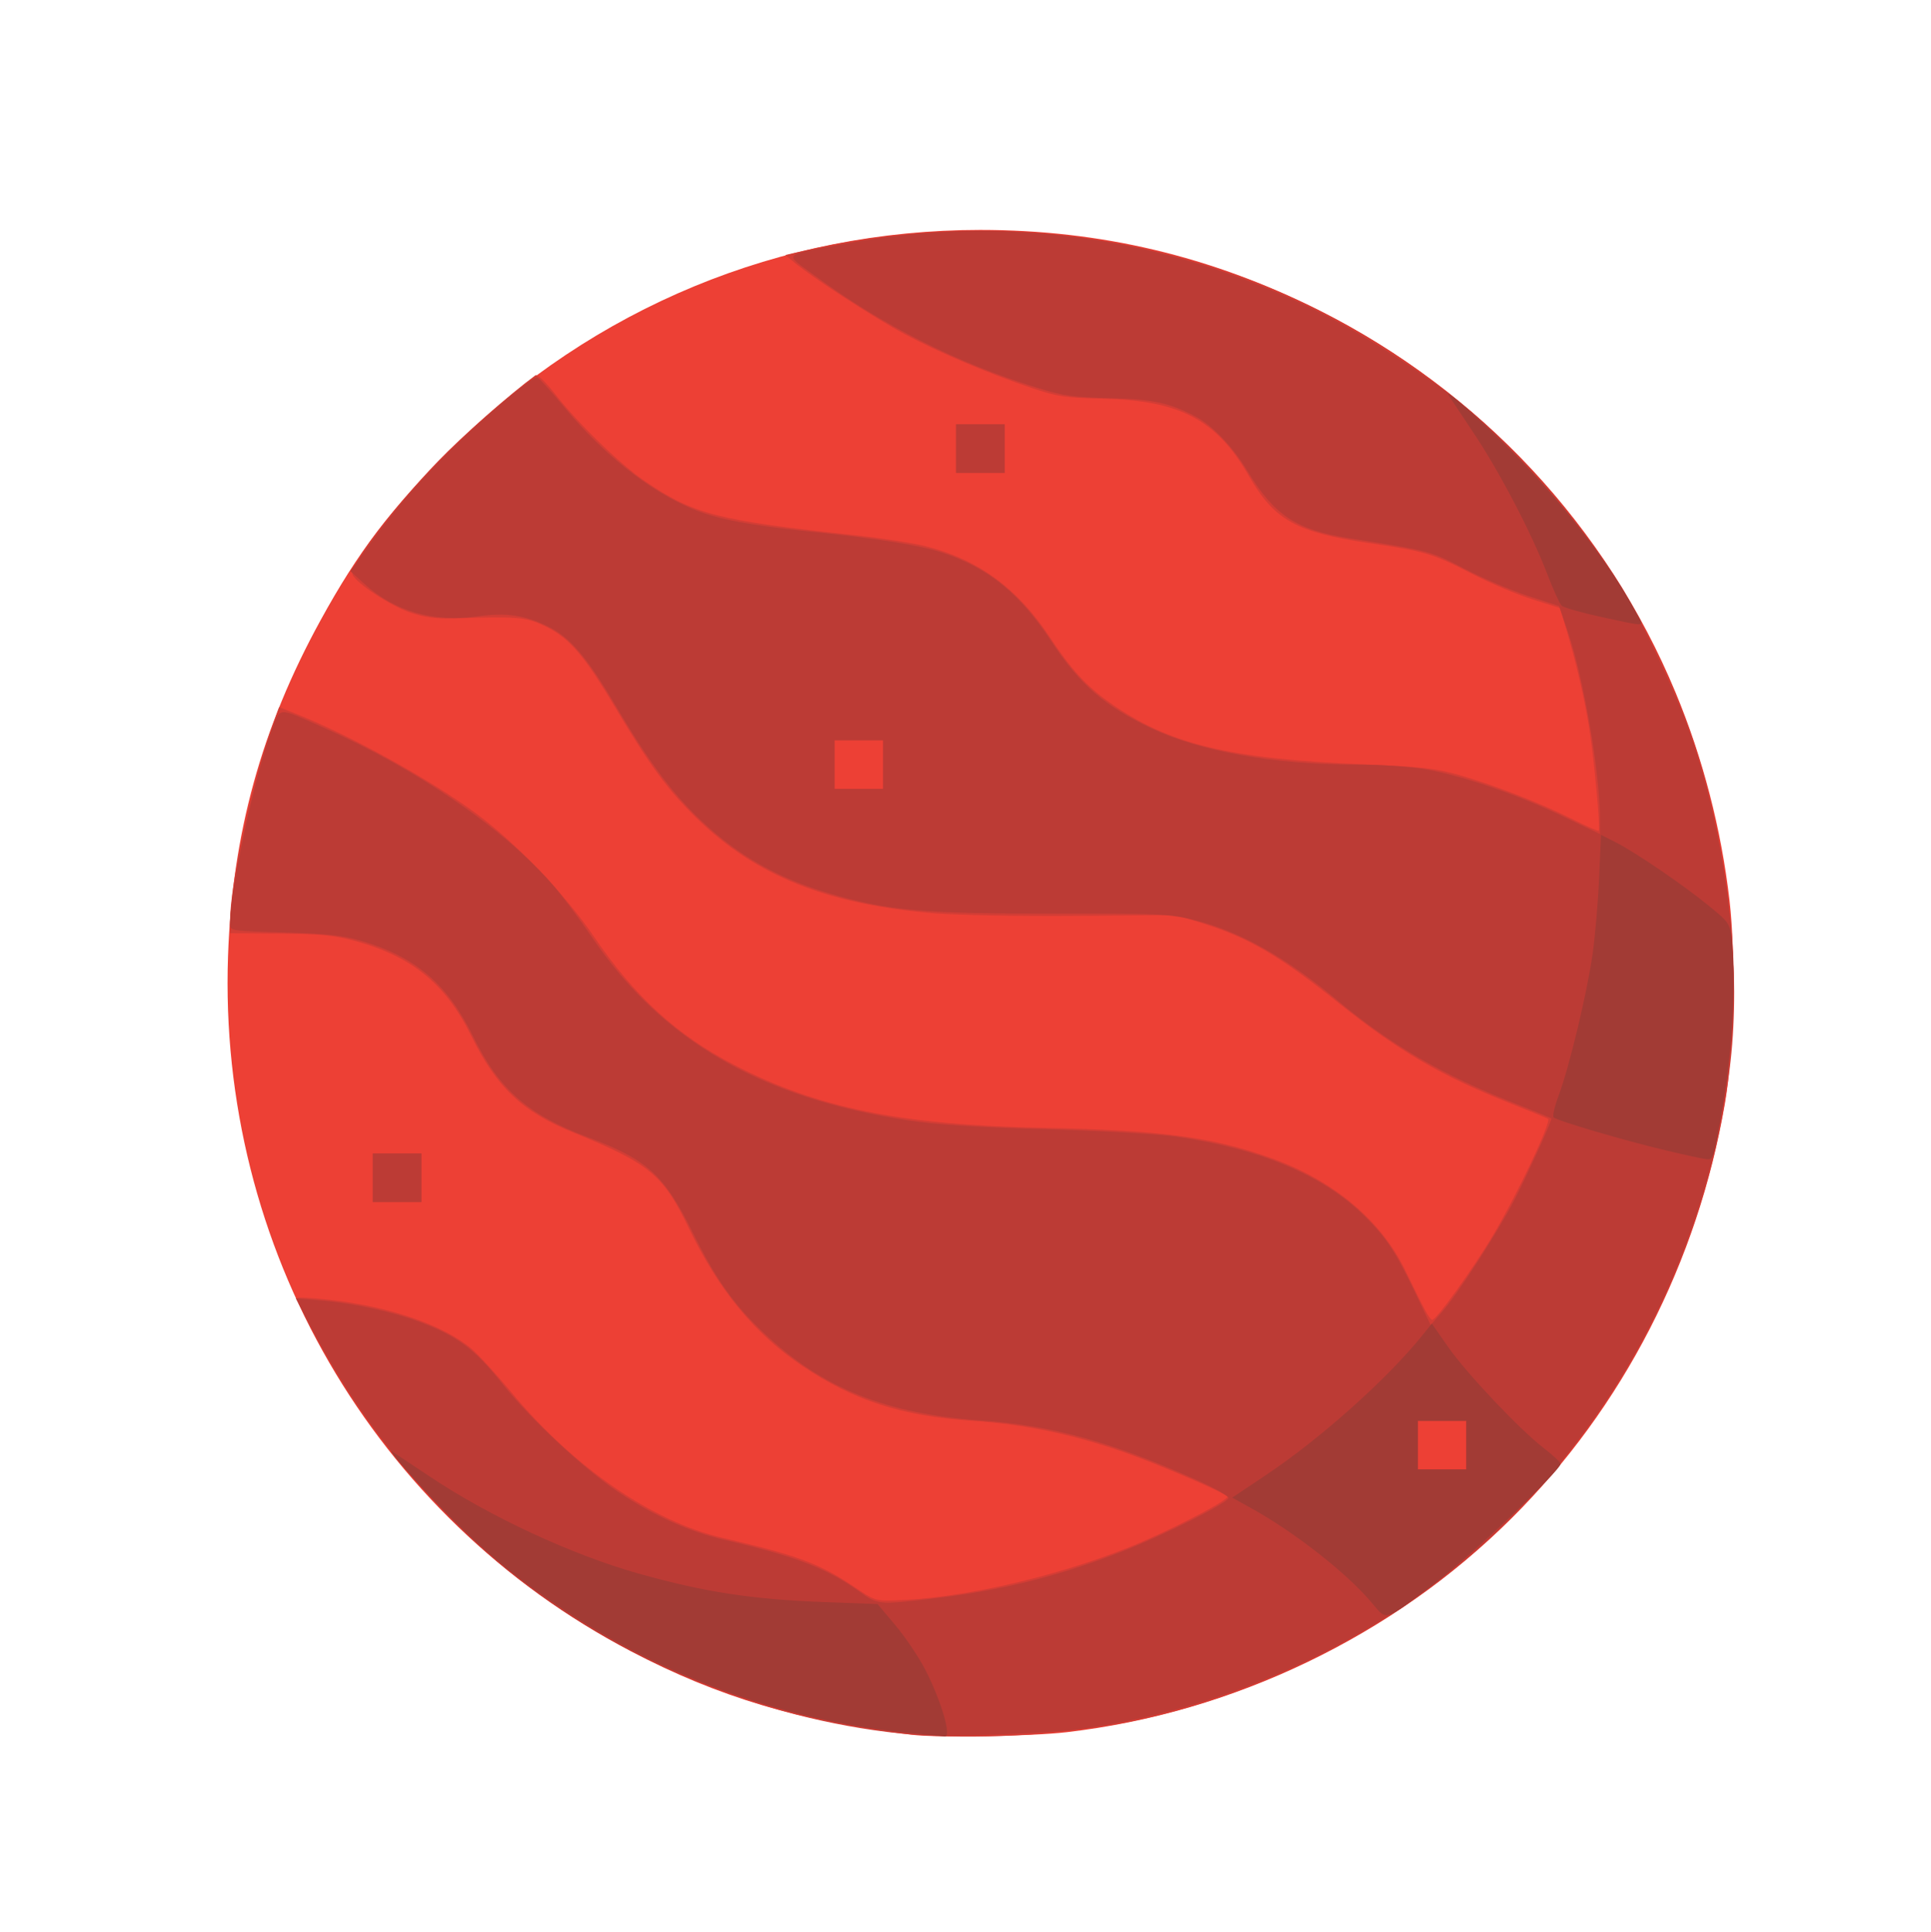
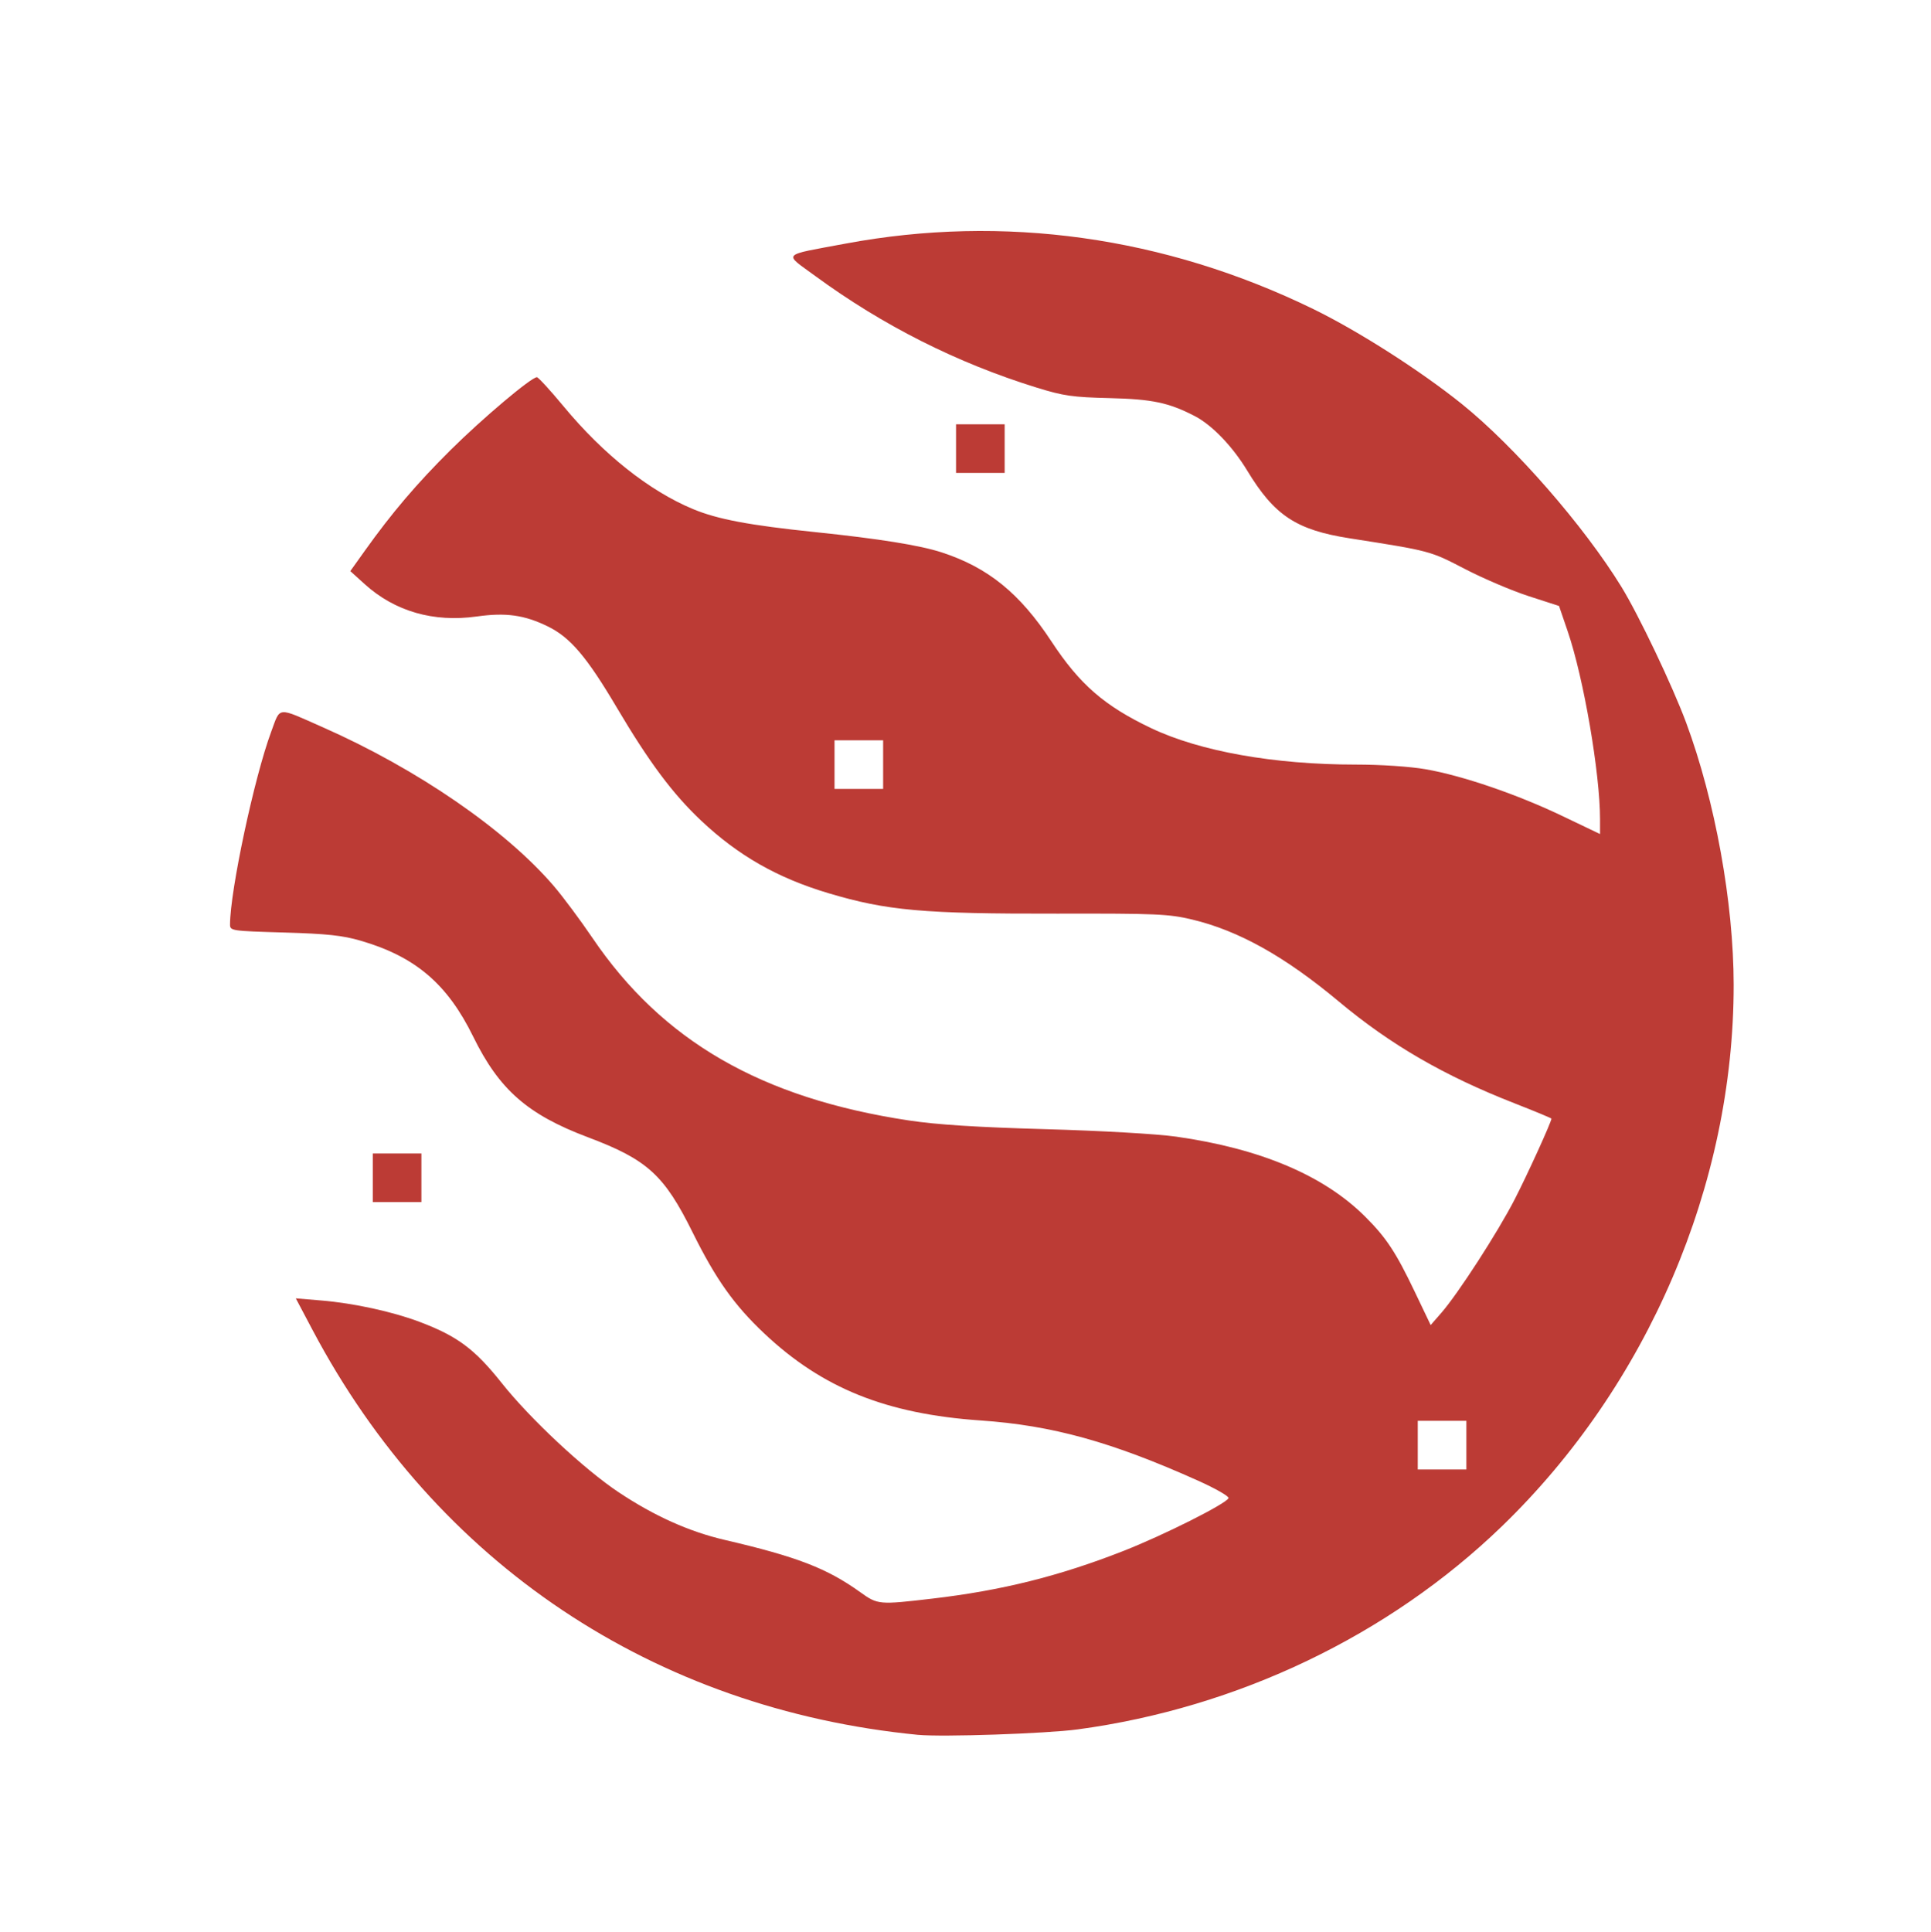
<svg xmlns="http://www.w3.org/2000/svg" xmlns:ns1="http://sodipodi.sourceforge.net/DTD/sodipodi-0.dtd" xmlns:ns2="http://www.inkscape.org/namespaces/inkscape" width="7.232mm" height="7.235mm" version="1.1" viewBox="0 0 7.232 7.235" xml:space="preserve" id="svg91269" ns1:docname="mars-cycle.svg" ns2:version="1.2.2 (b0a8486541, 2022-12-01)">
  <defs id="defs91273" />
  <ns1:namedview id="namedview91271" pagecolor="#ffffff" bordercolor="#000000" borderopacity="0.25" ns2:showpageshadow="2" ns2:pageopacity="0.0" ns2:pagecheckerboard="0" ns2:deskcolor="#d1d1d1" ns2:document-units="mm" showgrid="false" ns2:zoom="6.3919385" ns2:cx="39.268212" ns2:cy="41.614918" ns2:window-width="1503" ns2:window-height="934" ns2:window-x="0" ns2:window-y="0" ns2:window-maximized="1" ns2:current-layer="svg91269" />
-   <path d="m 163.554,-40.432 c -0.189,0.023 -0.367,0.076 -0.525,0.186 -0.107,0.075 -0.203,0.168 -0.276,0.276 -0.312,0.462 -0.212,1.104 0.229,1.447 0.109,0.085 0.233,0.145 0.366,0.183 0.132,0.037 0.273,0.048 0.409,0.032 0.157,-0.018 0.309,-0.07 0.443,-0.153 0.11,-0.069 0.206,-0.155 0.285,-0.258 0.364,-0.477 0.254,-1.176 -0.234,-1.523 -0.102,-0.072 -0.219,-0.127 -0.34,-0.158 -0.114,-0.029 -0.239,-0.047 -0.357,-0.033 z" fill="#cf3e35" id="path91265" style="stroke-width:0.32" />
  <g id="g92619" transform="matrix(0.043,0,0,0.043,2.858,3.837)">
-     <path style="fill:#ed4035;stroke-width:0.265" d="m 12.967,61.848 c -9.723,-1.156 -16.855,-3.275 -24.471,-7.271 -22.436,-11.77 -35.989,-35.152 -35.1,-60.553 0.373,-10.656 2.908,-19.855 8.057,-29.236 3.295,-6.004 6.093,-9.674 11.403,-14.958 12.342,-12.283 28.691,-19.041 46.065,-19.041 10.45,0 20.116,2.292 29.467,6.986 14.085,7.071 25.091,18.86 31.082,33.292 2.393,5.765 3.976,11.856 4.702,18.097 C 84.739,-5.956 84.553,2.318 83.774,6.856 81.399,20.687 74.881,33.361 65.193,42.988 54.861,53.256 41.006,59.918 26.445,61.622 c -3.055,0.357 -11.223,0.495 -13.478,0.226 z" id="path92627" />
-     <path style="fill:#d33d35;stroke-width:0.265" d="M 11.926,61.73 C -0.27,60.445 -12.571,55.336 -22.222,47.547 -27.664,43.154 -33.09,36.998 -36.787,31.021 c -1.725,-2.789 -3.957,-7.054 -3.783,-7.228 0.064,-0.064 1.301,0.011 2.75,0.167 5.234,0.563 10.038,2.222 12.461,4.305 0.603,0.518 2.151,2.213 3.44,3.766 5.401,6.51 12.266,11.243 18.368,12.663 6.627,1.543 8.514,2.251 11.635,4.371 1.581,1.074 1.755,1.129 3.407,1.078 5.752,-0.177 13.723,-1.976 20.26,-4.574 3.414,-1.357 8.947,-4.21 8.678,-4.475 C 39.994,40.667 34.179,38.181 31.267,37.177 26.819,35.643 22.735,34.806 18.22,34.503 12.073,34.089 7.879,32.736 3.421,29.728 -0.747,26.916 -3.861,23.133 -6.485,17.696 -8.728,13.047 -9.857,12.118 -16.618,9.356 c -4.39,-1.793 -6.604,-3.905 -8.827,-8.42 -2.232,-4.533 -5.21,-6.931 -10.271,-8.271 -1.704,-0.451 -2.954,-0.567 -6.416,-0.593 l -4.299,-0.033 -2.54e-4,-0.983 c -8.47e-4,-3.223 1.854,-12.016 3.487,-16.527 l 0.788,-2.177 1.368,0.539 c 4.763,1.877 11.728,5.723 15.788,8.717 3.479,2.566 7.736,7.017 10.272,10.739 3.559,5.224 7.221,8.573 12.208,11.161 C 4.696,7.254 11.963,8.736 24.344,8.988 34.672,9.198 39.096,9.781 44.201,11.604 c 5.458,1.949 9.604,5.413 11.735,9.804 1.717,3.539 2.085,4.214 2.341,4.299 0.296,0.099 3.541,-4.407 5.286,-7.342 2.129,-3.58 5.113,-9.892 4.804,-10.161 -0.055,-0.048 -1.529,-0.654 -3.276,-1.347 C 59.084,4.475 55.34,2.29 50.179,-1.844 45.032,-5.967 42.309,-7.567 38.316,-8.814 l -2.33,-0.728 -8.731,0.071 c -4.802,0.039 -10.339,-0.061 -12.303,-0.223 -9.396,-0.772 -15.61,-3.261 -20.775,-8.321 -2.497,-2.446 -4.055,-4.567 -7.043,-9.584 -2.782,-4.672 -4.073,-6.149 -6.262,-7.166 -1.576,-0.733 -2.301,-0.79 -7.812,-0.616 -1.545,0.049 -2.503,-0.079 -3.771,-0.5 -1.707,-0.568 -4.765,-2.576 -5.048,-3.315 -0.294,-0.767 3.407,-5.674 7.445,-9.871 2.09,-2.172 6.254,-5.844 8.485,-7.482 0.166,-0.122 0.895,0.585 1.814,1.758 1.938,2.474 5.63,6.045 7.698,7.448 4.304,2.917 6.263,3.421 18.388,4.733 2.256,0.244 4.994,0.669 6.085,0.944 4.559,1.148 7.982,3.649 10.787,7.881 1.894,2.857 3.195,4.283 5.216,5.716 5.157,3.657 10.35,4.921 22.229,5.41 4.966,0.205 6.17,0.339 8.202,0.913 3.008,0.851 7.093,2.441 9.911,3.857 1.2,0.603 2.225,1.054 2.278,1.002 0.165,-0.165 -0.4,-6.284 -0.824,-8.922 -0.431,-2.683 -1.102,-5.58 -1.995,-8.615 l -0.546,-1.856 -2.427,-0.763 c -1.335,-0.42 -3.737,-1.441 -5.338,-2.269 -3.293,-1.704 -4,-1.913 -8.914,-2.635 -6.294,-0.925 -8.201,-1.991 -10.407,-5.815 -2.852,-4.945 -6.001,-6.603 -12.826,-6.755 -3.18,-0.071 -3.844,-0.17 -6.049,-0.91 -3.838,-1.287 -8.1,-3.093 -11.148,-4.724 -2.606,-1.394 -7.929,-4.853 -9.618,-6.25 l -0.754,-0.624 1.945,-0.441 c 22.439,-5.09 45.364,1.428 61.461,17.474 7.657,7.633 13.53,17.551 16.507,27.876 2.36,8.186 3.268,17.652 2.423,25.268 C 82.326,20.659 73.379,36.965 59.784,47.776 51.342,54.489 40.492,59.335 30.033,61.062 24.328,62.004 17.067,62.272 11.926,61.73 Z M 61.254,36.622 v -2.117 h -2.117 -2.117 v 2.117 2.117 h 2.117 2.117 z M 10.454,-22.645 v -2.117 H 8.337 6.22 v 2.117 2.117 h 2.117 2.117 z m -44.45,35.983 v -2.117 h 2.117 2.117 v 2.117 2.117 h -2.117 -2.117 z m 50.8,-63.5 v -2.117 h 2.117 2.117 v 2.117 2.117 h -2.117 -2.117 z" id="path92625" />
    <path style="fill:#bc3b35;stroke-width:0.265" d="M 13.496,61.852 C -9.52,59.599 -28.481,46.926 -39.237,26.605 l -1.464,-2.767 2.225,0.186 c 2.807,0.234 6.199,0.972 8.555,1.861 3.294,1.243 4.805,2.369 7.162,5.337 2.469,3.108 7.179,7.507 10.176,9.502 3.107,2.068 6.133,3.428 9.241,4.151 6.306,1.467 8.9,2.468 11.809,4.556 1.52,1.091 1.624,1.1 6.285,0.554 6.016,-0.704 11.024,-1.952 16.603,-4.138 3.54,-1.387 9.031,-4.147 9.182,-4.615 0.05,-0.156 -1.143,-0.838 -2.653,-1.516 C 30.356,36.337 25.184,34.904 18.956,34.474 10.721,33.905 5.16,31.668 0.088,26.884 -2.529,24.414 -4.122,22.168 -6.135,18.105 -8.622,13.082 -10.081,11.757 -15.269,9.804 -20.521,7.827 -22.986,5.663 -25.256,1.035 c -2.25,-4.586 -5.035,-6.958 -9.8,-8.344 -1.583,-0.461 -2.928,-0.604 -6.679,-0.713 -4.571,-0.133 -4.696,-0.151 -4.695,-0.699 0.007,-2.958 2.118,-12.842 3.582,-16.775 0.83,-2.23 0.44,-2.194 4.486,-0.407 8.244,3.64 15.968,8.952 20.157,13.863 0.797,0.935 2.297,2.95 3.333,4.478 6.094,8.993 14.714,13.967 27.569,15.908 2.443,0.369 5.909,0.59 11.912,0.759 4.868,0.137 9.7,0.414 11.369,0.651 7.362,1.045 12.88,3.384 16.48,6.985 1.827,1.827 2.65,3.075 4.296,6.517 l 1.39,2.907 0.921,-1.055 c 1.465,-1.678 4.924,-7.029 6.397,-9.896 1.124,-2.188 3.199,-6.745 3.199,-7.026 0,-0.043 -1.434,-0.639 -3.186,-1.324 C 59.302,4.448 54.668,1.765 50.141,-2.015 45.444,-5.939 41.406,-8.193 37.353,-9.156 35.326,-9.637 34.247,-9.684 25.631,-9.667 13.952,-9.644 10.787,-9.927 5.691,-11.447 c -4.441,-1.325 -7.864,-3.275 -11.094,-6.323 -2.478,-2.337 -4.532,-5.093 -7.354,-9.863 -2.601,-4.398 -4.043,-6.093 -5.993,-7.045 -2.048,-1 -3.644,-1.223 -6.187,-0.867 -3.773,0.529 -7.144,-0.444 -9.765,-2.817 l -1.253,-1.134 1.263,-1.77 c 2.356,-3.302 4.522,-5.846 7.461,-8.765 2.769,-2.75 7.037,-6.35 7.527,-6.35 0.123,0 1.165,1.136 2.315,2.525 3.479,4.201 7.473,7.372 11.281,8.957 2.134,0.888 4.891,1.409 10.608,2.002 5.592,0.58 9.151,1.15 11.058,1.772 4.03,1.314 6.799,3.56 9.551,7.749 2.46,3.744 4.618,5.621 8.691,7.557 4.254,2.023 10.713,3.172 17.826,3.172 2.177,0 4.718,0.17 6.087,0.408 3.197,0.556 7.95,2.181 11.9,4.071 l 3.282,1.57 v -1.277 c 0,-4.017 -1.426,-12.31 -2.816,-16.375 l -0.756,-2.21 -2.646,-0.856 c -1.455,-0.471 -3.956,-1.537 -5.556,-2.368 -3.04,-1.579 -2.969,-1.56 -10.045,-2.67 -4.637,-0.727 -6.544,-1.986 -8.9,-5.876 -1.294,-2.136 -3.07,-3.984 -4.58,-4.767 -2.258,-1.17 -3.702,-1.474 -7.412,-1.564 -3.228,-0.078 -4.015,-0.191 -6.35,-0.913 -6.941,-2.147 -13.406,-5.406 -19.311,-9.736 -2.755,-2.02 -3.013,-1.747 2.662,-2.808 13.764,-2.573 27.788,-0.611 40.732,5.699 3.912,1.907 9.363,5.391 12.94,8.269 4.604,3.706 10.636,10.616 13.899,15.924 1.507,2.452 4.449,8.623 5.639,11.829 2.525,6.804 4.135,15.686 4.139,22.832 0.009,17.39 -7.481,34.881 -20.196,47.162 -9.834,9.499 -23.01,15.805 -36.944,17.681 -2.732,0.368 -11.811,0.676 -13.898,0.472 z m 47.757,-25.23 v -2.117 h -2.117 -2.117 v 2.117 2.117 h 2.117 2.117 z M 10.454,-22.645 v -2.117 H 8.337 6.22 v 2.117 2.117 h 2.117 2.117 z m -44.45,35.983 v -2.117 h 2.117 2.117 v 2.117 2.117 h -2.117 -2.117 z m 50.8,-63.5 v -2.117 h 2.117 2.117 v 2.117 2.117 h -2.117 -2.117 z" id="path92623" />
-     <path style="fill:#a23b35;stroke-width:0.265" d="M 13.1,61.72 C 2.45,60.745 -7.992,57.097 -16.94,51.227 c -4.272,-2.803 -6.845,-4.888 -10.325,-8.37 -2.658,-2.66 -5.665,-6.05 -5.012,-5.652 0.146,0.089 1.605,1.057 3.243,2.152 5.226,3.492 12.378,6.815 18.188,8.45 5.738,1.615 9.885,2.25 16.228,2.486 l 4.587,0.171 1.555,1.847 c 0.855,1.016 2.024,2.753 2.598,3.861 1.395,2.693 2.336,5.931 1.69,5.814 -0.109,-0.02 -1.33,-0.14 -2.712,-0.266 z M 52.961,50.283 C 50.748,47.692 46.287,44.203 42.515,42.113 l -1.658,-0.919 2.988,-1.998 c 4.734,-3.166 10.532,-8.352 13.601,-12.166 l 0.799,-0.993 1.42,2.034 c 1.624,2.326 6.216,7.18 8.349,8.826 0.793,0.612 1.441,1.221 1.441,1.354 0,0.592 -8.065,8.246 -11.033,10.471 -4.48,3.358 -4.036,3.231 -5.462,1.562 z m 8.292,-13.662 v -2.117 h -2.117 -2.117 v 2.117 2.117 h 2.117 2.117 z M 78.592,10.944 c -3.65,-0.868 -9.437,-2.572 -9.737,-2.867 -0.112,-0.11 0.084,-0.967 0.437,-1.904 0.908,-2.412 2.457,-8.856 2.944,-12.244 0.227,-1.58 0.487,-4.579 0.577,-6.665 l 0.164,-3.792 1.283,0.65 c 1.736,0.88 5.973,3.773 8.157,5.569 1.776,1.461 1.787,1.478 1.953,3.072 0.389,3.72 0.028,9.732 -0.902,15.019 -0.672,3.82 -0.721,3.975 -1.263,3.942 -0.245,-0.015 -1.87,-0.366 -3.612,-0.78 z m -5.697,-46.469 c -1.673,-0.365 -3.182,-0.801 -3.351,-0.969 -0.17,-0.168 -0.73,-1.405 -1.244,-2.748 -1.369,-3.573 -4.153,-8.902 -6.428,-12.306 -1.095,-1.638 -2.064,-3.098 -2.154,-3.243 -0.468,-0.757 2.613,1.985 5.637,5.018 4.303,4.314 8.65,10.017 10.949,14.363 0.389,0.736 0.509,0.74 -3.408,-0.114 z" id="path92621" />
  </g>
</svg>